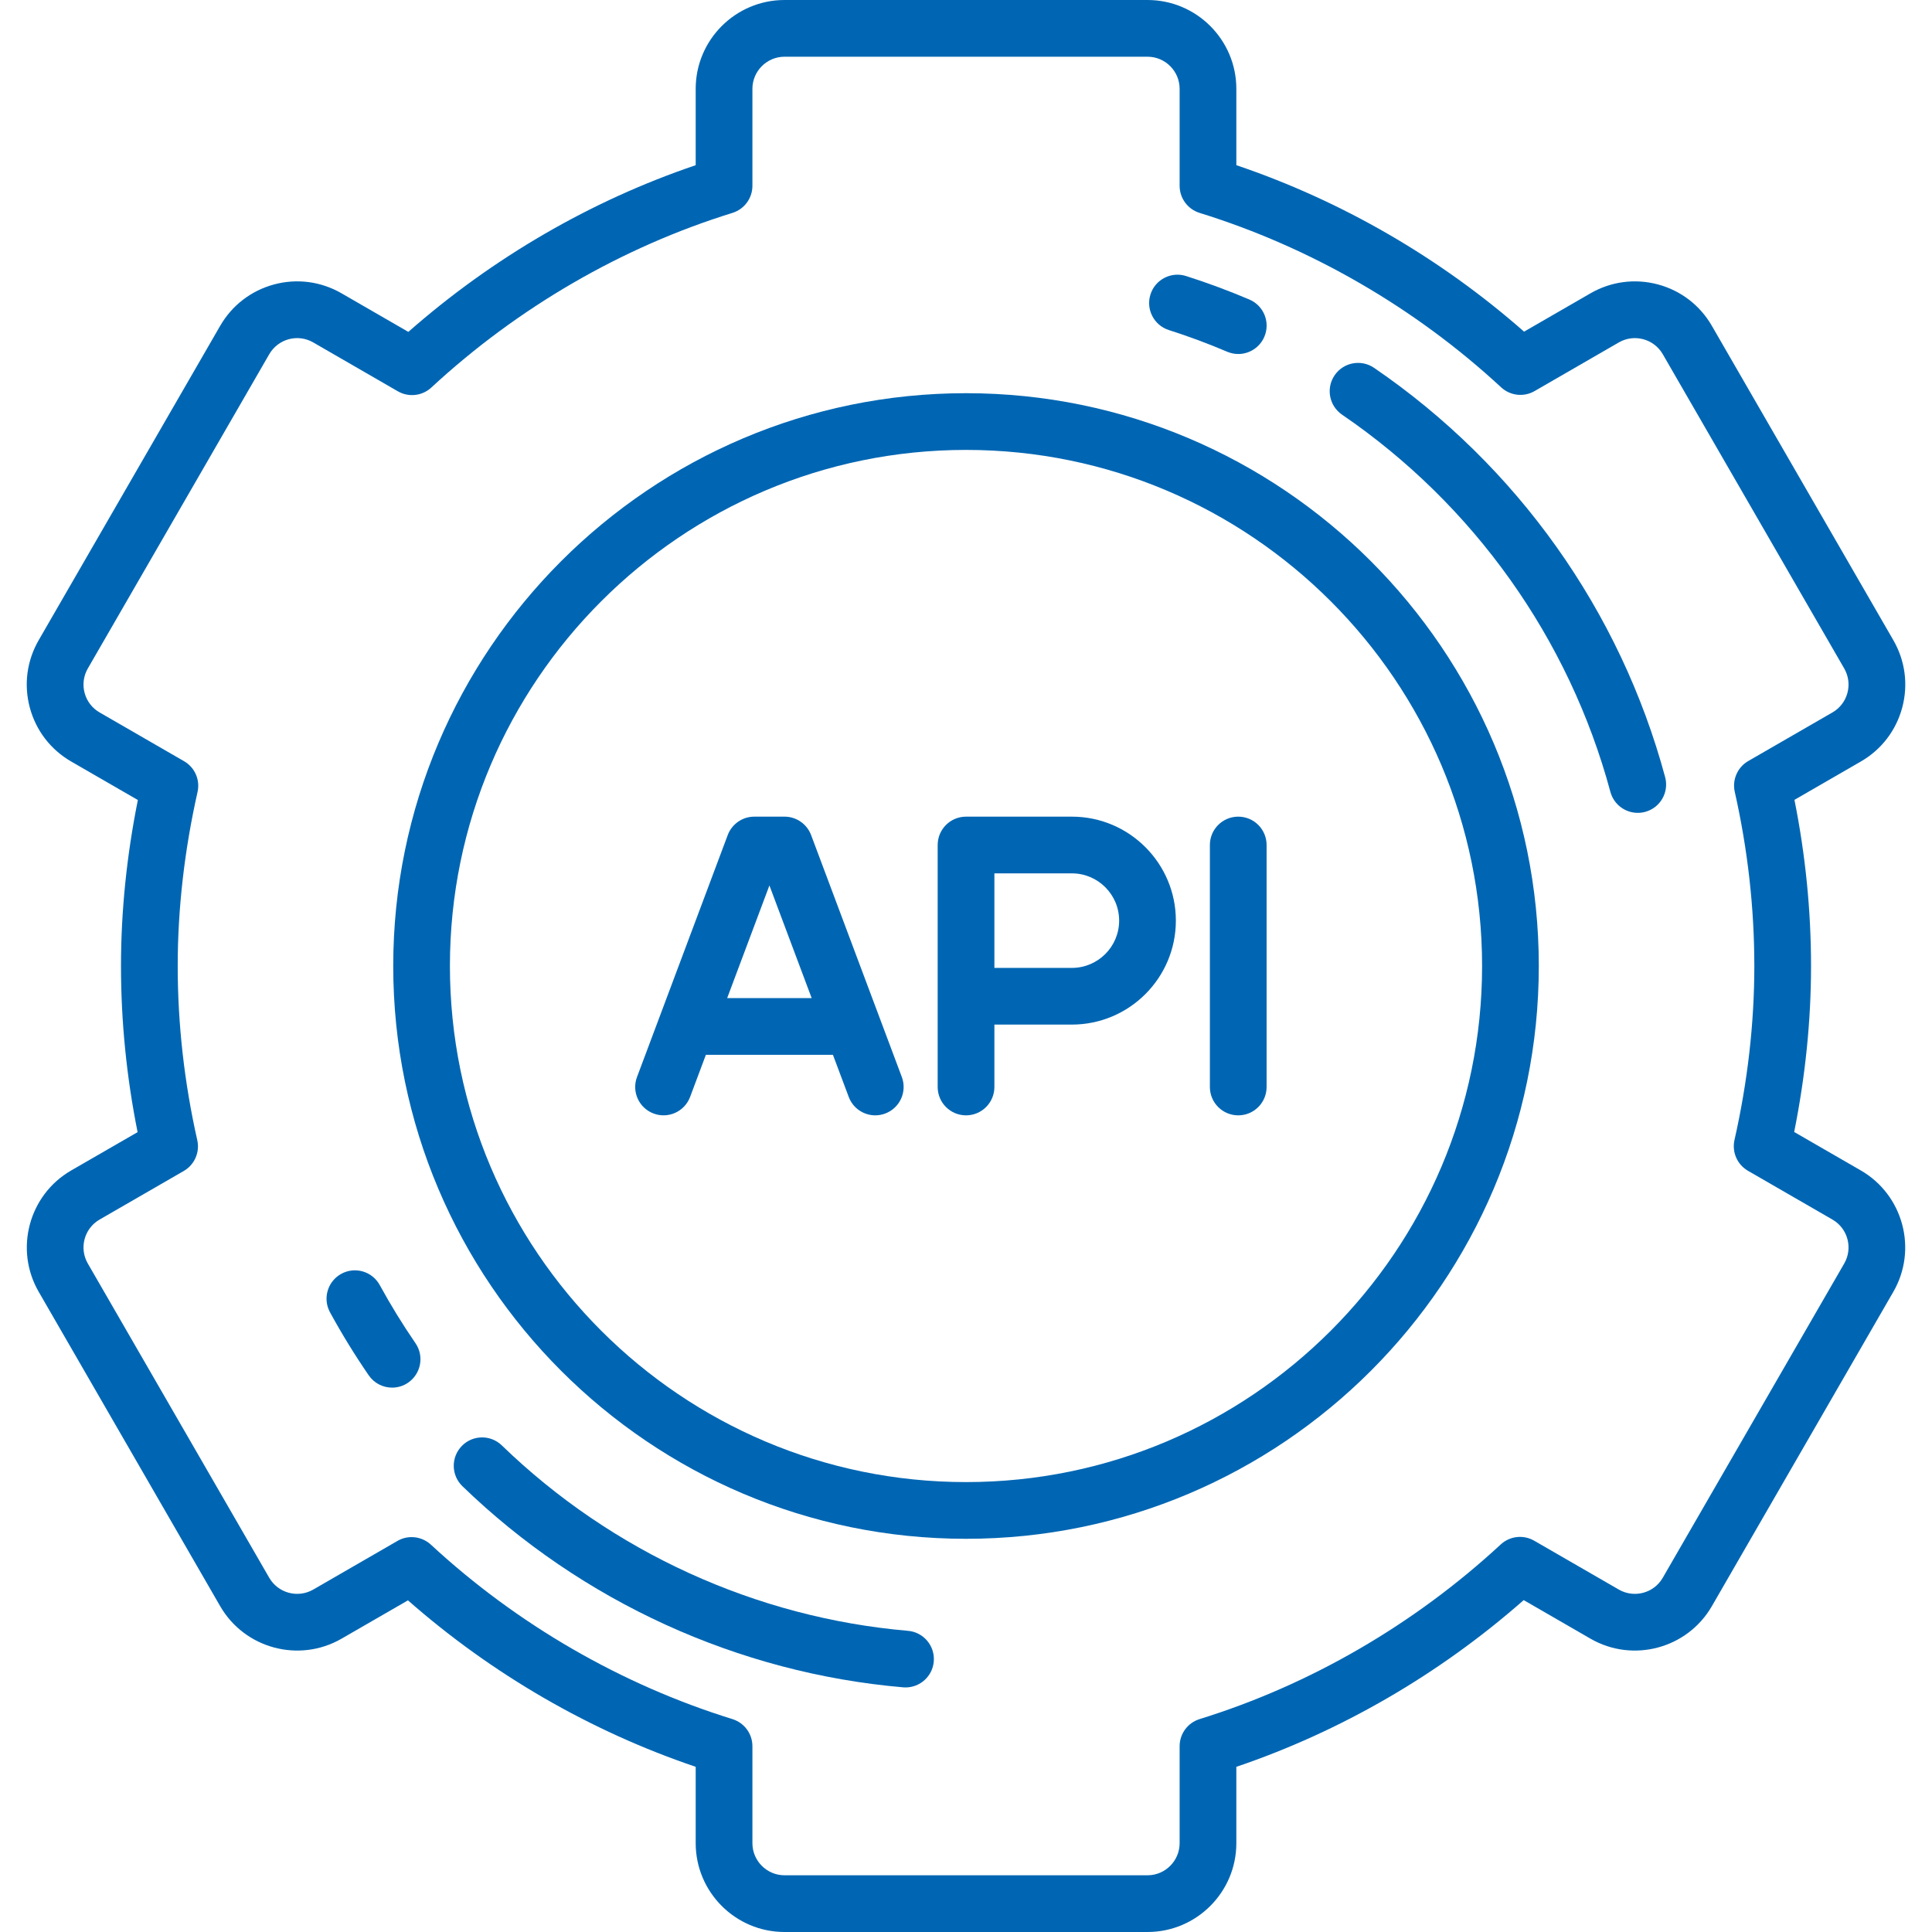
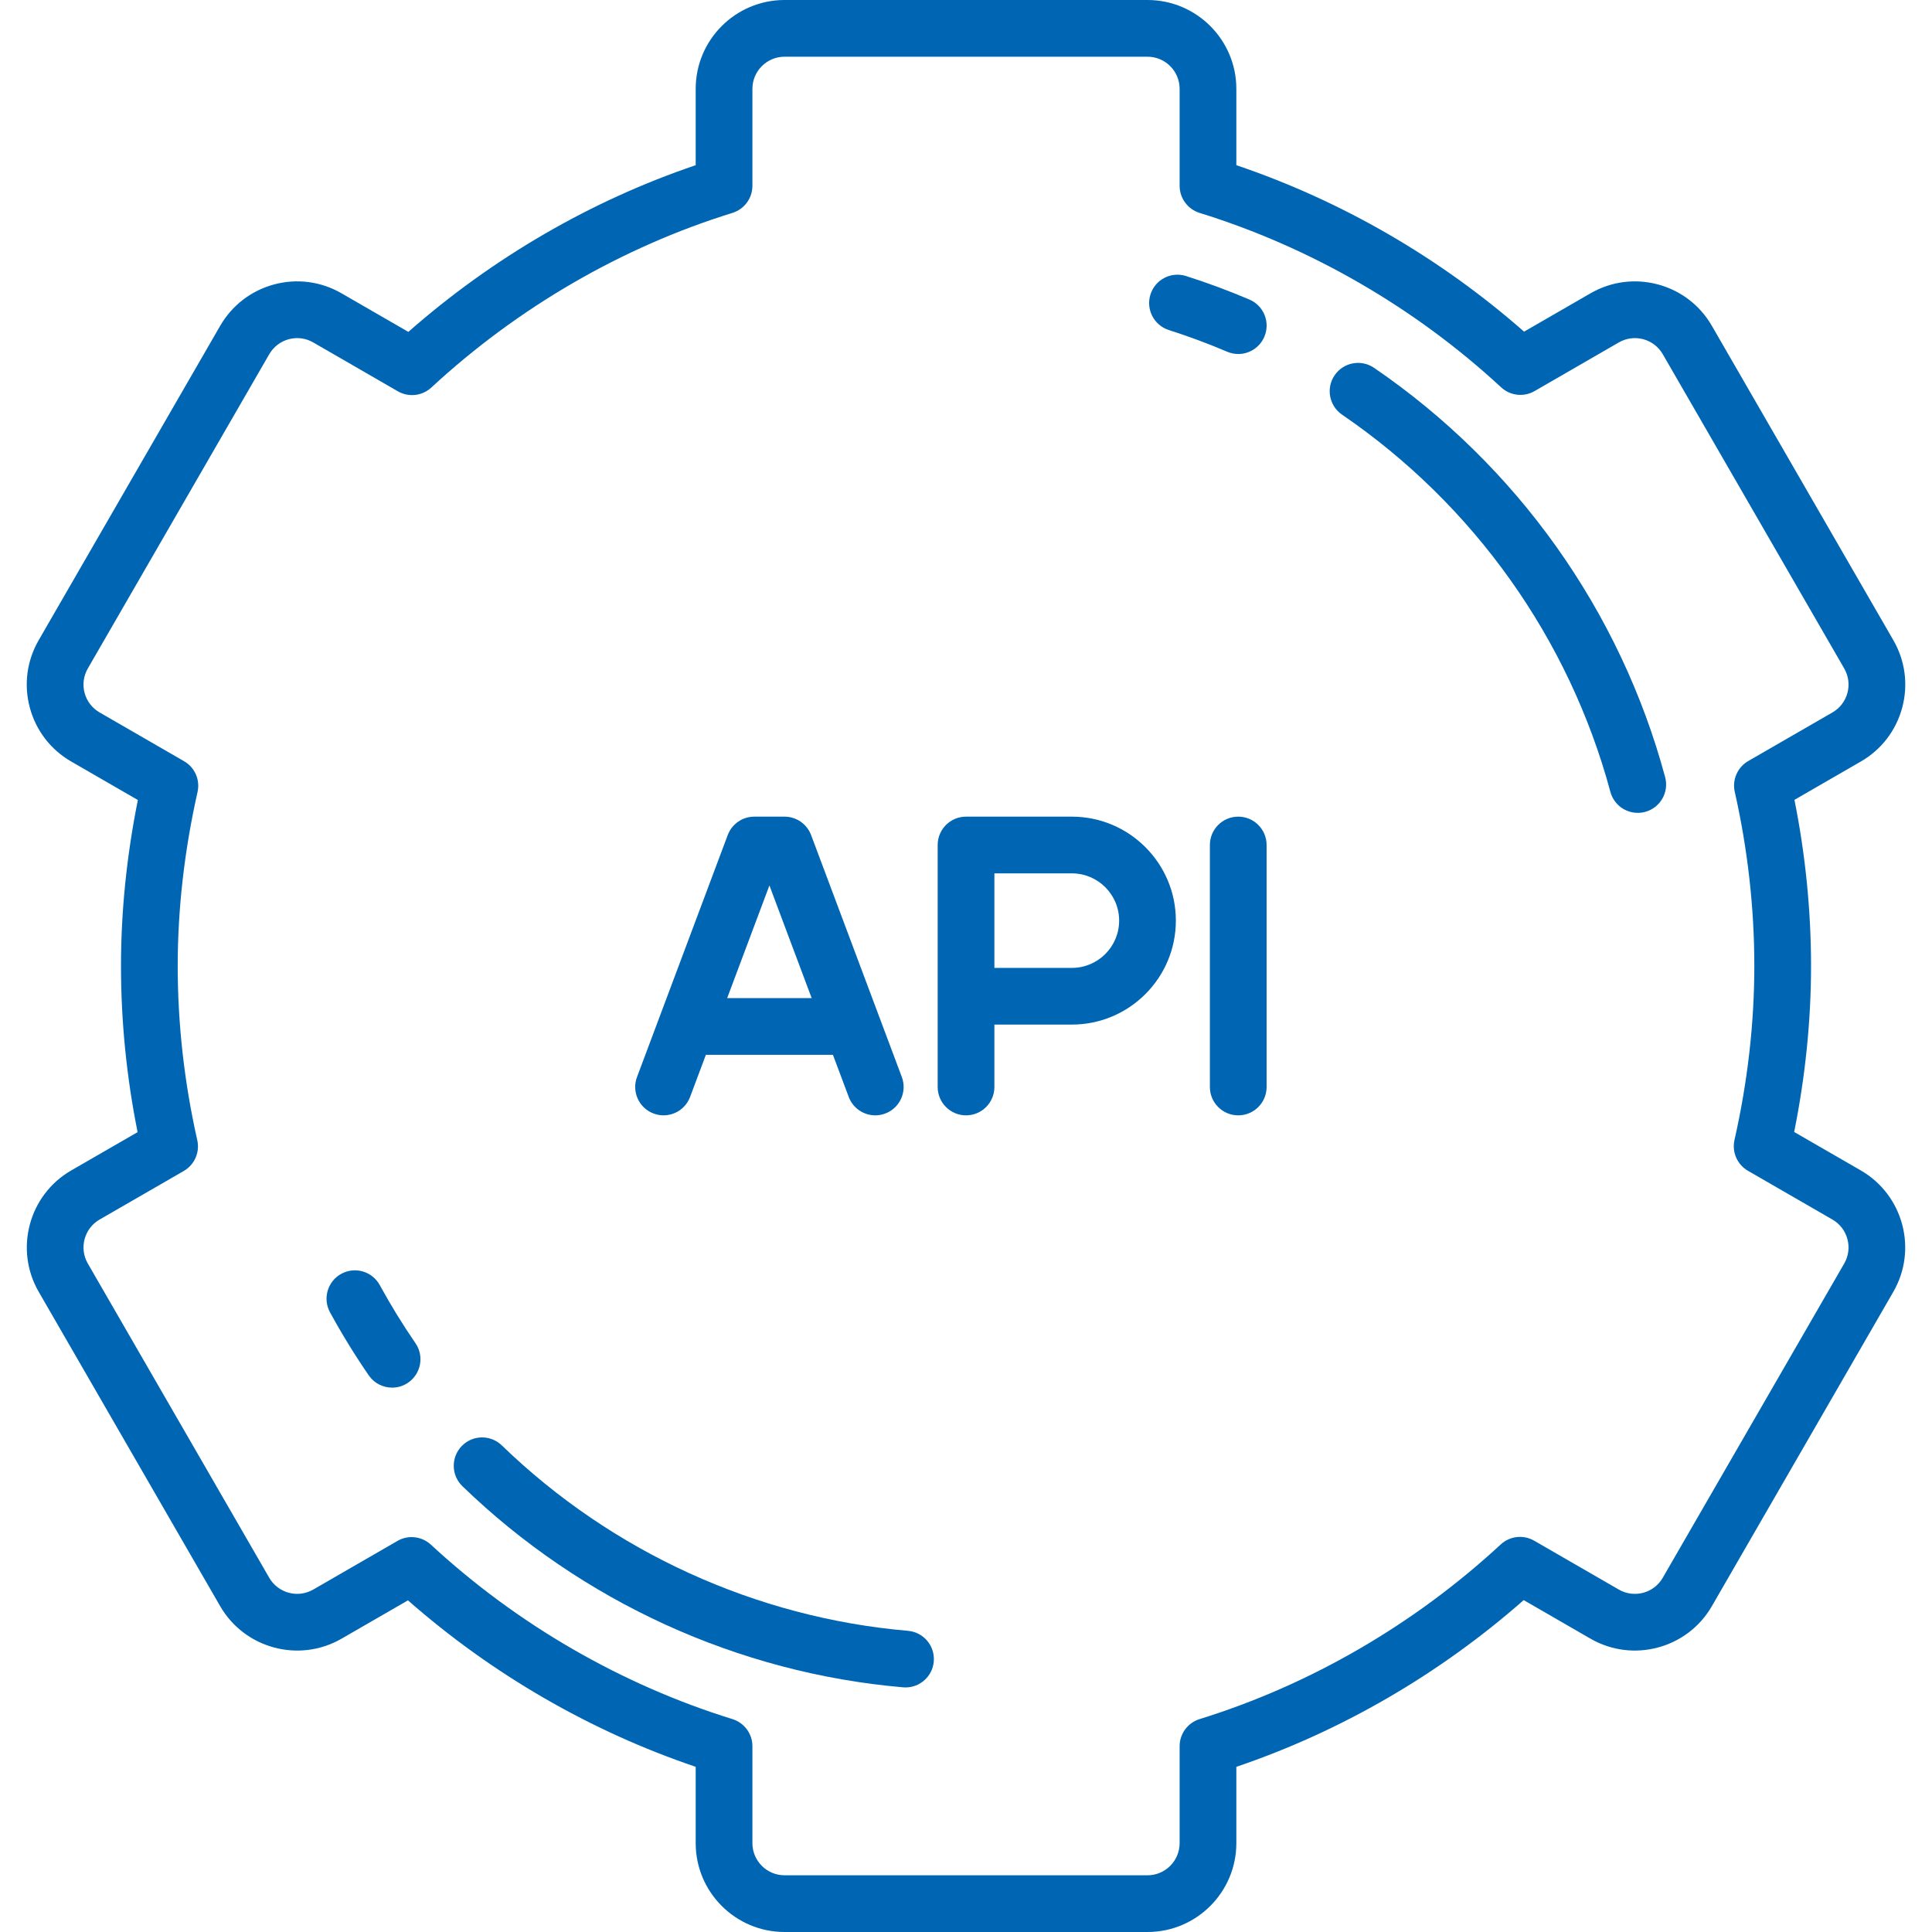
<svg xmlns="http://www.w3.org/2000/svg" width="56" height="56" viewBox="0 0 56 56" fill="none">
  <g clip-path="url(#clip0_1312_21630)">
    <path d="M53.937 33.926L52.005 32.811C52.329 31.198 52.494 29.582 52.494 28C52.494 26.395 52.332 24.778 52.013 23.184L53.937 22.073C54.532 21.73 54.959 21.174 55.137 20.51C55.315 19.845 55.223 19.151 54.879 18.555L49.619 9.444C49.275 8.849 48.72 8.422 48.055 8.244C47.391 8.067 46.697 8.158 46.101 8.502L44.176 9.613C41.744 7.474 38.882 5.818 35.836 4.788V2.575C35.836 1.155 34.681 0 33.261 0H22.74C21.32 0 20.165 1.155 20.165 2.575V4.788C17.135 5.814 14.277 7.472 11.836 9.62L9.9 8.502C9.304 8.158 8.61 8.066 7.946 8.244C7.281 8.423 6.726 8.849 6.382 9.444L1.122 18.555C0.778 19.151 0.686 19.845 0.864 20.51C1.042 21.174 1.468 21.73 2.064 22.073L3.996 23.189C3.672 24.802 3.507 26.418 3.507 28C3.507 29.605 3.669 31.222 3.988 32.816L2.064 33.926C0.834 34.636 0.412 36.215 1.122 37.444L6.382 46.556C7.092 47.785 8.67 48.208 9.9 47.498L11.825 46.387C14.257 48.526 17.118 50.182 20.165 51.212V53.425C20.165 54.845 21.32 56 22.74 56H33.261C34.681 56 35.836 54.845 35.836 53.425V51.212C38.866 50.186 41.724 48.528 44.165 46.38L46.101 47.498C47.331 48.208 48.909 47.785 49.619 46.556L54.879 37.444C55.589 36.215 55.166 34.636 53.937 33.926ZM53.456 36.623L48.195 45.734C47.939 46.178 47.368 46.331 46.923 46.075L44.469 44.658C44.157 44.478 43.764 44.522 43.5 44.766C40.991 47.087 37.973 48.837 34.771 49.829C34.427 49.936 34.192 50.254 34.192 50.614V53.425C34.192 53.938 33.774 54.356 33.261 54.356H22.74C22.227 54.356 21.809 53.938 21.809 53.425V50.614C21.809 50.254 21.574 49.936 21.23 49.829C18.009 48.831 14.986 47.083 12.49 44.773C12.334 44.629 12.134 44.554 11.931 44.554C11.79 44.554 11.649 44.59 11.521 44.664L9.078 46.075C8.633 46.331 8.062 46.178 7.805 45.734L2.545 36.623C2.288 36.178 2.441 35.607 2.886 35.35L5.327 33.941C5.639 33.761 5.797 33.399 5.718 33.048C5.342 31.382 5.151 29.683 5.151 28C5.151 26.345 5.345 24.648 5.726 22.956C5.805 22.605 5.647 22.244 5.335 22.064L2.886 20.65C2.671 20.526 2.517 20.325 2.452 20.084C2.388 19.844 2.421 19.593 2.545 19.377L7.805 10.266C7.93 10.051 8.131 9.897 8.371 9.832C8.611 9.768 8.863 9.801 9.078 9.925L11.532 11.342C11.844 11.522 12.237 11.478 12.501 11.234C15.01 8.913 18.028 7.163 21.23 6.171C21.574 6.064 21.809 5.746 21.809 5.386V2.575C21.809 2.062 22.227 1.644 22.74 1.644H33.261C33.775 1.644 34.192 2.062 34.192 2.575V5.386C34.192 5.746 34.427 6.064 34.771 6.171C37.992 7.169 41.015 8.917 43.511 11.227C43.776 11.472 44.168 11.516 44.48 11.336L46.923 9.925C47.139 9.801 47.39 9.768 47.63 9.832C47.87 9.897 48.071 10.051 48.196 10.266L53.456 19.377C53.58 19.593 53.613 19.844 53.549 20.084C53.484 20.325 53.33 20.526 53.115 20.65L50.674 22.059C50.362 22.239 50.204 22.601 50.283 22.952C50.659 24.618 50.85 26.317 50.85 28C50.85 29.655 50.657 31.352 50.275 33.043C50.196 33.394 50.354 33.756 50.666 33.936L53.115 35.35C53.56 35.607 53.713 36.178 53.456 36.623Z" fill="#0066B3" />
-     <path d="M28 11.397C18.845 11.397 11.398 18.845 11.398 28C11.398 37.155 18.845 44.603 28 44.603C37.155 44.603 44.603 37.155 44.603 28C44.603 18.845 37.155 11.397 28 11.397ZM28 42.959C19.752 42.959 13.041 36.248 13.041 28C13.041 19.752 19.752 13.041 28 13.041C36.248 13.041 42.959 19.752 42.959 28C42.959 36.248 36.248 42.959 28 42.959Z" fill="#0066B3" />
    <path d="M31.069 23.671H28.001C27.547 23.671 27.179 24.039 27.179 24.493V31.507C27.179 31.961 27.547 32.329 28.001 32.329C28.454 32.329 28.823 31.961 28.823 31.507V29.698H31.069C32.731 29.698 34.083 28.347 34.083 26.685C34.083 25.023 32.731 23.671 31.069 23.671ZM31.069 28.055H28.823V25.315H31.069C31.825 25.315 32.439 25.929 32.439 26.685C32.439 27.44 31.825 28.055 31.069 28.055Z" fill="#0066B3" />
    <path d="M23.51 24.204C23.389 23.884 23.083 23.671 22.74 23.671H21.863C21.521 23.671 21.214 23.884 21.094 24.204L18.464 31.218C18.304 31.643 18.52 32.117 18.945 32.276C19.37 32.436 19.843 32.22 20.003 31.795L20.46 30.575H24.143L24.601 31.795C24.724 32.125 25.038 32.329 25.37 32.329C25.466 32.329 25.564 32.312 25.659 32.276C26.084 32.117 26.299 31.643 26.14 31.218L23.51 24.204ZM21.077 28.931L22.302 25.665L23.527 28.931H21.077Z" fill="#0066B3" />
    <path d="M35.891 23.671C35.437 23.671 35.069 24.039 35.069 24.493V31.507C35.069 31.961 35.437 32.329 35.891 32.329C36.345 32.329 36.713 31.961 36.713 31.507V24.493C36.713 24.039 36.345 23.671 35.891 23.671Z" fill="#0066B3" />
    <path d="M33.88 9.567C34.451 9.749 35.019 9.96 35.57 10.195C35.675 10.239 35.784 10.261 35.892 10.261C36.211 10.261 36.515 10.073 36.648 9.76C36.826 9.343 36.632 8.86 36.214 8.682C35.616 8.428 34.999 8.198 34.379 8.001C33.947 7.863 33.484 8.102 33.347 8.534C33.209 8.967 33.448 9.429 33.88 9.567Z" fill="#0066B3" />
    <path d="M11.008 37.25C10.791 36.851 10.292 36.704 9.893 36.922C9.495 37.139 9.348 37.639 9.565 38.037C9.906 38.662 10.284 39.277 10.688 39.865C10.847 40.097 11.104 40.221 11.366 40.221C11.526 40.221 11.688 40.175 11.83 40.077C12.204 39.82 12.3 39.308 12.043 38.934C11.671 38.392 11.323 37.826 11.008 37.25Z" fill="#0066B3" />
    <path d="M26.318 47.27C21.913 46.891 17.733 44.982 14.546 41.896C14.22 41.58 13.7 41.588 13.384 41.914C13.068 42.241 13.076 42.761 13.402 43.077C16.86 46.425 21.397 48.496 26.177 48.908C26.201 48.91 26.224 48.911 26.248 48.911C26.67 48.911 27.029 48.588 27.066 48.16C27.105 47.707 26.77 47.309 26.318 47.27Z" fill="#0066B3" />
    <path d="M39.828 10.662C39.453 10.406 38.941 10.502 38.685 10.877C38.429 11.251 38.526 11.763 38.9 12.019C42.719 14.629 45.481 18.512 46.678 22.953C46.777 23.32 47.109 23.561 47.471 23.561C47.542 23.561 47.614 23.552 47.685 23.533C48.124 23.415 48.383 22.964 48.265 22.526C46.966 17.706 43.97 13.492 39.828 10.662Z" fill="#0066B3" />
  </g>
  <defs>
    <clipPath id="clip0_1312_21630">
      <rect width="56" height="56" fill="white" />
    </clipPath>
  </defs>
</svg>